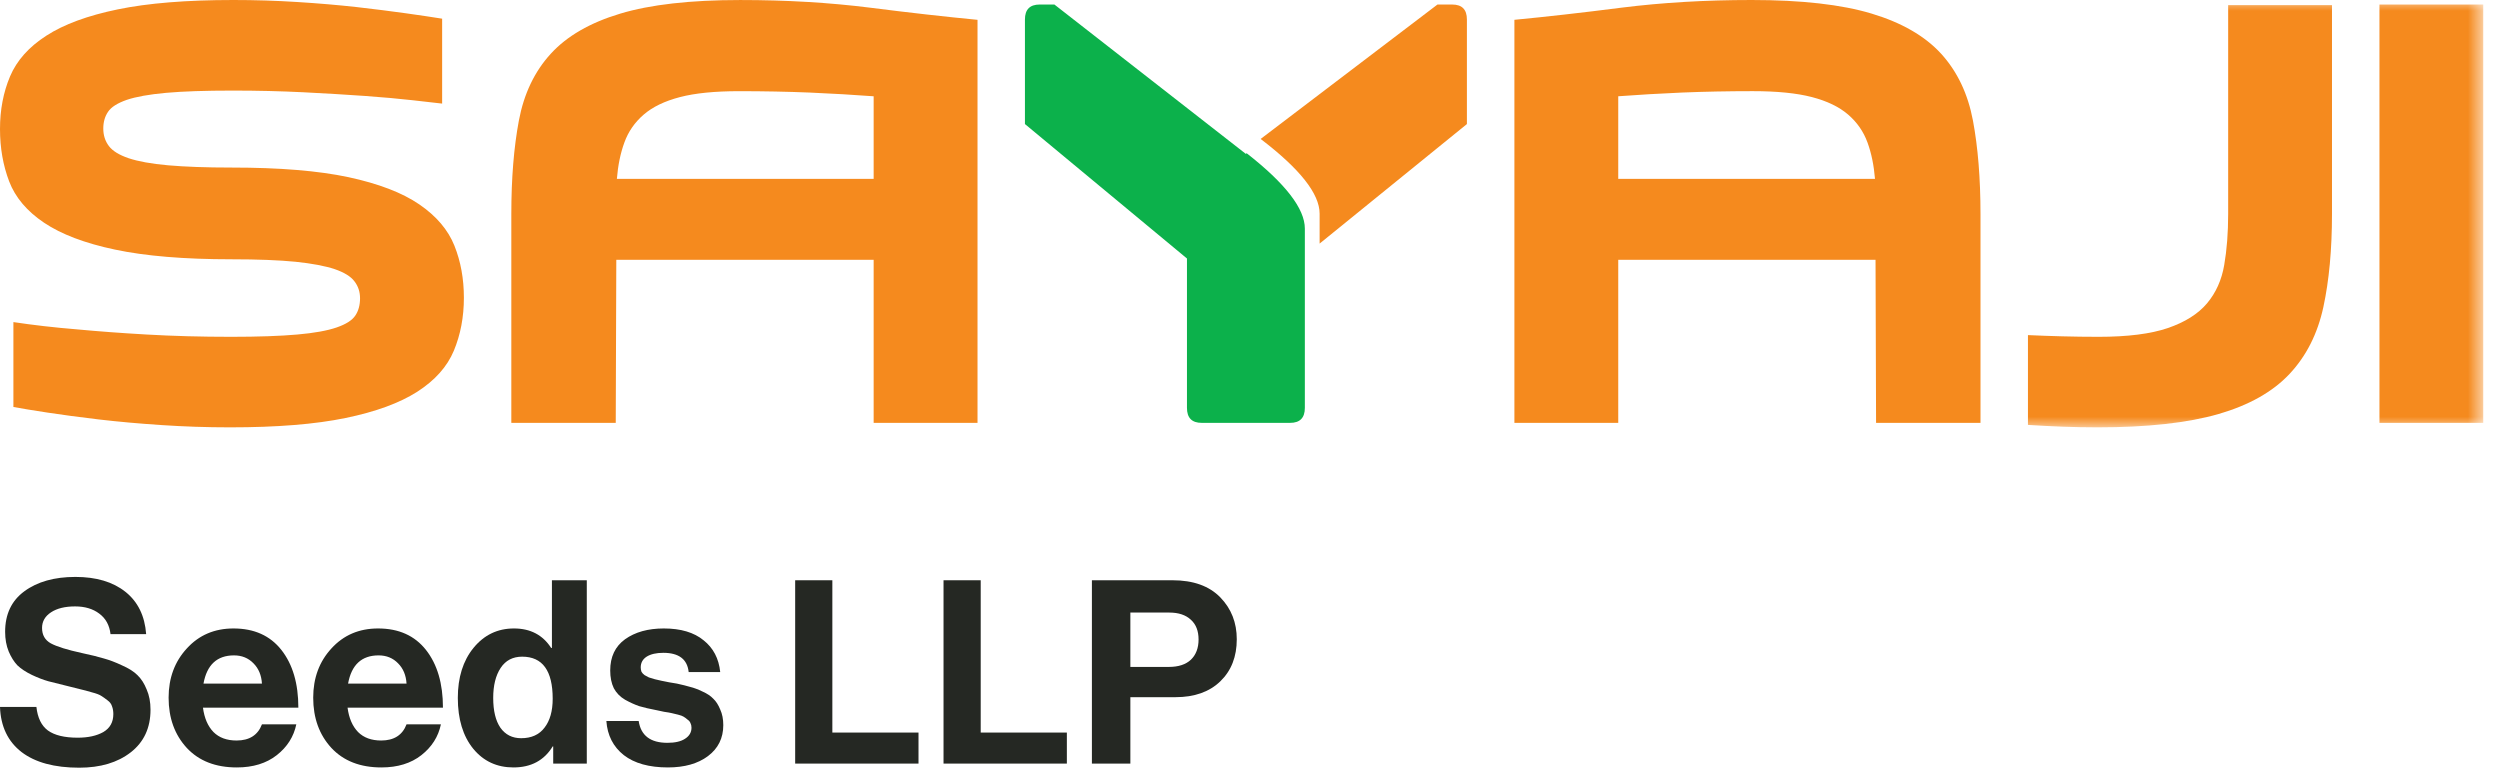
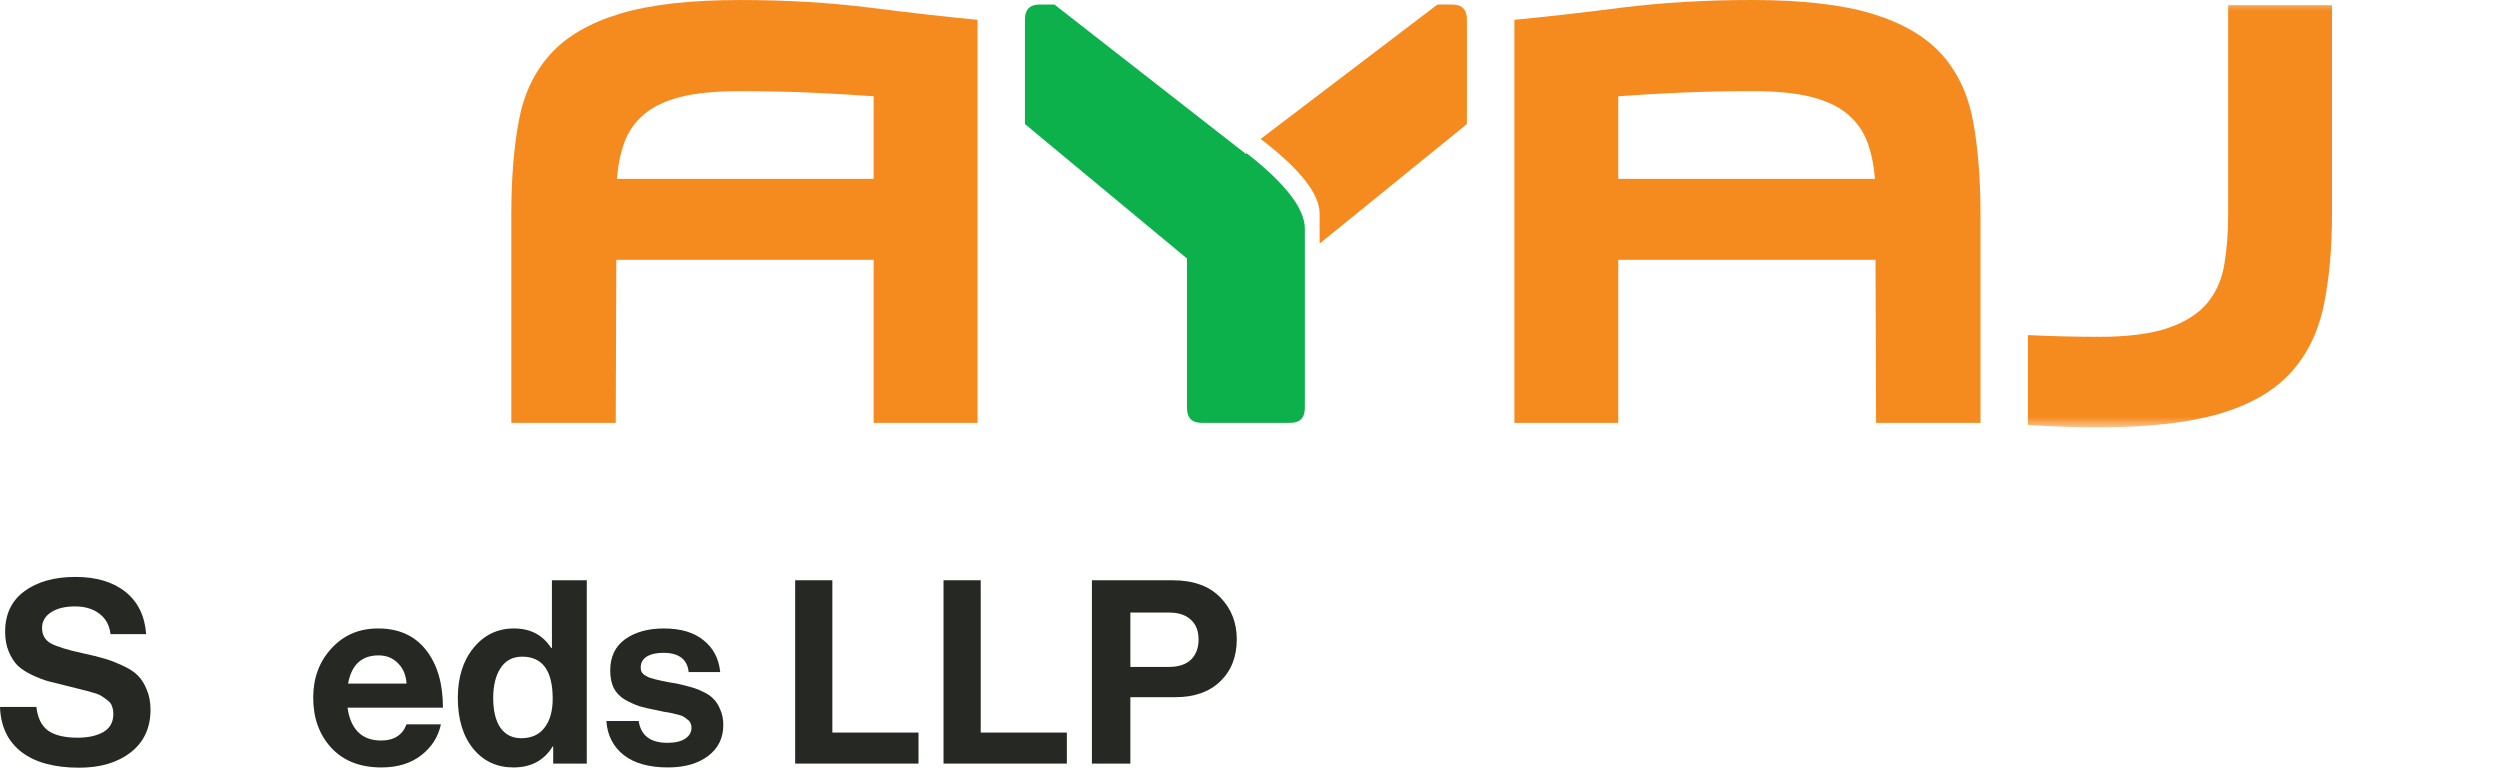
<svg xmlns="http://www.w3.org/2000/svg" width="117" height="36" viewBox="0 0 117 36" fill="none">
  <path fill-rule="evenodd" clip-rule="evenodd" d="M61.067 10.7V19.089C61.067 19.556 60.836 19.79 60.377 19.79H56.242C55.778 19.79 55.55 19.556 55.55 19.089V12.098L47.967 5.806V0.911C47.967 0.445 48.198 0.212 48.656 0.212H49.346L58.308 7.204L58.342 7.17C60.159 8.59 61.067 9.767 61.067 10.7Z" fill="#0CB14B" />
  <path fill-rule="evenodd" clip-rule="evenodd" d="M61.758 11.4V10.001C61.758 9.069 60.836 7.904 58.998 6.503L67.273 0.212H67.963C68.422 0.212 68.651 0.445 68.651 0.911V5.806L61.758 11.4Z" fill="#F58A1E" />
-   <path fill-rule="evenodd" clip-rule="evenodd" d="M10.842 7.842C13.07 7.842 14.891 7.991 16.302 8.29C17.713 8.594 18.819 9.016 19.621 9.564C20.423 10.113 20.97 10.757 21.266 11.497C21.563 12.239 21.71 13.051 21.71 13.936C21.71 14.835 21.553 15.661 21.241 16.411C20.928 17.163 20.355 17.801 19.53 18.332C18.701 18.862 17.582 19.272 16.173 19.562C14.759 19.855 12.959 20 10.762 20C9.666 20 8.594 19.963 7.551 19.893C6.505 19.824 5.527 19.736 4.623 19.63C3.718 19.521 2.921 19.417 2.233 19.311C1.546 19.207 1.011 19.117 0.627 19.047V15.074C1.55 15.213 2.552 15.329 3.632 15.417C4.572 15.505 5.653 15.587 6.869 15.656C8.09 15.726 9.404 15.763 10.815 15.763C12.088 15.763 13.12 15.726 13.911 15.656C14.704 15.587 15.318 15.475 15.754 15.325C16.189 15.176 16.481 14.99 16.628 14.769C16.777 14.549 16.85 14.277 16.85 13.96C16.85 13.662 16.766 13.396 16.588 13.167C16.417 12.936 16.106 12.748 15.663 12.595C15.218 12.448 14.608 12.331 13.834 12.251C13.057 12.174 12.061 12.135 10.842 12.135C8.613 12.135 6.793 11.981 5.381 11.681C3.971 11.385 2.864 10.961 2.063 10.424C1.262 9.886 0.717 9.241 0.429 8.49C0.144 7.742 0 6.923 0 6.04C0 5.138 0.157 4.318 0.47 3.576C0.784 2.834 1.348 2.198 2.17 1.669C2.987 1.14 4.102 0.729 5.511 0.439C6.924 0.147 8.726 0 10.921 0C11.933 0 12.928 0.032 13.911 0.094C14.894 0.155 15.82 0.235 16.683 0.33C17.544 0.429 18.318 0.527 19.005 0.623C19.693 0.719 20.257 0.805 20.692 0.874V4.848C20.395 4.813 19.933 4.76 19.309 4.691C18.681 4.619 17.935 4.553 17.072 4.49C16.211 4.429 15.252 4.372 14.198 4.318C13.145 4.266 12.043 4.239 10.893 4.239C9.606 4.239 8.564 4.274 7.771 4.345C6.979 4.417 6.364 4.527 5.931 4.674C5.493 4.828 5.203 5.011 5.057 5.232C4.907 5.451 4.834 5.715 4.834 6.013C4.834 6.332 4.921 6.603 5.096 6.835C5.269 7.065 5.578 7.254 6.021 7.405C6.467 7.554 7.081 7.666 7.865 7.736C8.647 7.805 9.641 7.842 10.842 7.842Z" fill="#F58A1E" />
  <path fill-rule="evenodd" clip-rule="evenodd" d="M40.887 4.506C39.944 4.436 38.948 4.378 37.894 4.332C36.842 4.289 35.741 4.267 34.59 4.267C33.457 4.267 32.533 4.358 31.822 4.544C31.106 4.731 30.54 5.004 30.122 5.366C29.705 5.727 29.403 6.162 29.222 6.666C29.038 7.167 28.921 7.737 28.87 8.372H40.887V4.506ZM28.817 19.791H23.93V10.014C23.93 8.354 24.048 6.897 24.283 5.644C24.519 4.389 25.015 3.349 25.773 2.519C26.529 1.689 27.614 1.062 29.024 0.639C30.437 0.213 32.308 0.001 34.643 0.001C36.8 0.001 38.826 0.121 40.716 0.359C42.606 0.6 44.283 0.787 45.748 0.928V4.929V19.791H40.887V12.16H28.843L28.817 19.791Z" fill="#F58A1E" />
  <path fill-rule="evenodd" clip-rule="evenodd" d="M75.734 8.371H87.75C87.697 7.736 87.582 7.166 87.397 6.665C87.213 6.16 86.913 5.726 86.495 5.365C86.077 5.003 85.51 4.729 84.797 4.543C84.082 4.357 83.162 4.266 82.027 4.266C80.88 4.266 79.778 4.288 78.723 4.331C77.669 4.377 76.673 4.435 75.734 4.505V8.371ZM87.775 12.159H75.734V19.79H70.874V4.928V0.927C72.334 0.787 74.013 0.599 75.901 0.357C77.792 0.12 79.818 0 81.977 0C84.312 0 86.184 0.212 87.594 0.637C89.004 1.061 90.088 1.688 90.847 2.517C91.602 3.348 92.098 4.388 92.334 5.643C92.568 6.896 92.687 8.353 92.687 10.013V19.79H87.8L87.775 12.159Z" fill="#F58A1E" />
  <mask id="mask0_815_7280" style="mask-type:luminance" maskUnits="userSpaceOnUse" x="0" y="0" width="117" height="20">
-     <path d="M0 20H116.216V0H0V20Z" fill="white" />
-   </mask>
+     </mask>
  <g mask="url(#mask0_815_7280)">
-     <path fill-rule="evenodd" clip-rule="evenodd" d="M111.359 19.79H116.216V0.212H111.359V19.79Z" fill="#F58A1E" />
-   </g>
+     </g>
  <mask id="mask1_815_7280" style="mask-type:luminance" maskUnits="userSpaceOnUse" x="0" y="0" width="117" height="20">
    <path d="M0 20H116.216V0H0V20Z" fill="white" />
  </mask>
  <g mask="url(#mask1_815_7280)">
    <path fill-rule="evenodd" clip-rule="evenodd" d="M104.278 0.239V10.013C104.278 10.898 104.216 11.694 104.094 12.399C103.974 13.104 103.703 13.705 103.286 14.2C102.869 14.694 102.256 15.078 101.455 15.353C100.655 15.626 99.575 15.763 98.217 15.763C97.04 15.763 95.952 15.73 94.908 15.683V19.886C95.96 19.953 97.039 20 98.164 20C100.498 20 102.385 19.792 103.821 19.378C105.257 18.962 106.367 18.336 107.152 17.498C107.937 16.66 108.463 15.618 108.733 14.373C109.002 13.127 109.137 11.675 109.137 10.013V0.239H104.278Z" fill="#F58A1E" />
  </g>
  <path d="M51.101 35.736V27.156H54.869C55.845 27.156 56.593 27.424 57.113 27.96C57.625 28.488 57.881 29.14 57.881 29.916C57.881 30.732 57.625 31.388 57.113 31.884C56.601 32.38 55.901 32.628 55.013 32.628H52.901V35.736H51.101ZM52.901 28.668V31.212H54.701C55.149 31.212 55.493 31.1 55.733 30.876C55.973 30.644 56.093 30.328 56.093 29.928C56.093 29.528 55.973 29.22 55.733 29.004C55.493 28.78 55.157 28.668 54.725 28.668H52.901Z" fill="#252823" />
  <path d="M44.157 35.736V27.156H45.897V34.284H49.929V35.736H44.157Z" fill="#252823" />
  <path d="M37.214 35.736V27.156H38.954V34.284H42.986V35.736H37.214Z" fill="#252823" />
  <path d="M31.258 35.916C30.378 35.916 29.69 35.724 29.194 35.34C28.698 34.948 28.426 34.416 28.378 33.744H29.89C29.994 34.424 30.442 34.764 31.234 34.764C31.594 34.764 31.87 34.7 32.062 34.572C32.262 34.444 32.362 34.272 32.362 34.056C32.362 33.976 32.346 33.904 32.314 33.84C32.29 33.776 32.242 33.72 32.17 33.672C32.106 33.616 32.046 33.572 31.99 33.54C31.942 33.508 31.854 33.476 31.726 33.444C31.598 33.412 31.498 33.388 31.426 33.372C31.362 33.356 31.246 33.336 31.078 33.312C30.918 33.28 30.806 33.256 30.742 33.24C30.406 33.176 30.13 33.112 29.914 33.048C29.706 32.976 29.486 32.876 29.254 32.748C29.022 32.612 28.846 32.432 28.726 32.208C28.614 31.976 28.558 31.7 28.558 31.38C28.558 30.74 28.79 30.252 29.254 29.916C29.726 29.58 30.33 29.412 31.066 29.412C31.858 29.412 32.478 29.596 32.926 29.964C33.382 30.324 33.642 30.82 33.706 31.452H32.23C32.166 30.852 31.77 30.552 31.042 30.552C30.714 30.552 30.454 30.612 30.262 30.732C30.078 30.852 29.986 31.02 29.986 31.236C29.986 31.308 29.998 31.376 30.022 31.44C30.054 31.496 30.102 31.548 30.166 31.596C30.238 31.636 30.306 31.672 30.37 31.704C30.434 31.728 30.526 31.756 30.646 31.788C30.766 31.812 30.87 31.836 30.958 31.86C31.046 31.876 31.166 31.9 31.318 31.932C31.47 31.956 31.59 31.976 31.678 31.992C31.934 32.048 32.142 32.1 32.302 32.148C32.47 32.188 32.662 32.26 32.878 32.364C33.094 32.46 33.262 32.572 33.382 32.7C33.51 32.82 33.618 32.988 33.706 33.204C33.802 33.412 33.85 33.656 33.85 33.936C33.85 34.544 33.61 35.028 33.13 35.388C32.658 35.74 32.034 35.916 31.258 35.916Z" fill="#252823" />
  <path d="M24.03 35.916C23.254 35.916 22.626 35.624 22.146 35.04C21.666 34.448 21.426 33.656 21.426 32.664C21.426 31.704 21.67 30.924 22.158 30.324C22.654 29.716 23.286 29.412 24.054 29.412C24.822 29.412 25.402 29.716 25.794 30.324H25.83V27.156H27.462V35.736H25.89V34.932H25.866C25.466 35.588 24.854 35.916 24.03 35.916ZM24.39 34.548C24.87 34.548 25.234 34.384 25.482 34.056C25.738 33.728 25.866 33.276 25.866 32.7C25.866 31.388 25.39 30.732 24.438 30.732C23.998 30.732 23.662 30.908 23.43 31.26C23.198 31.612 23.082 32.08 23.082 32.664C23.082 33.264 23.194 33.728 23.418 34.056C23.65 34.384 23.974 34.548 24.39 34.548Z" fill="#252823" />
  <path d="M17.85 35.916C16.858 35.916 16.078 35.612 15.51 35.004C14.942 34.388 14.658 33.604 14.658 32.652C14.658 31.732 14.942 30.964 15.51 30.348C16.078 29.724 16.806 29.412 17.694 29.412C18.662 29.412 19.41 29.748 19.938 30.42C20.466 31.092 20.73 31.992 20.73 33.12H16.266C16.33 33.608 16.494 33.988 16.758 34.26C17.022 34.524 17.382 34.656 17.838 34.656C18.438 34.656 18.834 34.404 19.026 33.9H20.634C20.514 34.476 20.21 34.956 19.722 35.34C19.234 35.724 18.61 35.916 17.85 35.916ZM17.718 30.672C16.926 30.672 16.45 31.112 16.29 31.992H19.026C19.002 31.6 18.87 31.284 18.63 31.044C18.39 30.796 18.086 30.672 17.718 30.672Z" fill="#252823" />
-   <path d="M11.083 35.916C10.091 35.916 9.311 35.612 8.743 35.004C8.175 34.388 7.891 33.604 7.891 32.652C7.891 31.732 8.175 30.964 8.743 30.348C9.311 29.724 10.039 29.412 10.927 29.412C11.895 29.412 12.643 29.748 13.171 30.42C13.699 31.092 13.963 31.992 13.963 33.12H9.499C9.563 33.608 9.727 33.988 9.991 34.26C10.255 34.524 10.615 34.656 11.071 34.656C11.671 34.656 12.067 34.404 12.259 33.9H13.867C13.747 34.476 13.443 34.956 12.955 35.34C12.467 35.724 11.843 35.916 11.083 35.916ZM10.951 30.672C10.159 30.672 9.683 31.112 9.523 31.992H12.259C12.235 31.6 12.103 31.284 11.863 31.044C11.623 30.796 11.319 30.672 10.951 30.672Z" fill="#252823" />
  <path d="M3.708 35.928C2.548 35.928 1.648 35.684 1.008 35.196C0.368 34.7 0.032 33.996 0 33.084H1.704C1.76 33.596 1.94 33.964 2.244 34.188C2.556 34.412 3.02 34.524 3.636 34.524C4.124 34.524 4.524 34.436 4.836 34.26C5.148 34.076 5.304 33.796 5.304 33.42C5.304 33.284 5.284 33.164 5.244 33.06C5.212 32.948 5.14 32.852 5.028 32.772C4.916 32.684 4.82 32.616 4.74 32.568C4.66 32.512 4.512 32.456 4.296 32.4C4.08 32.336 3.916 32.292 3.804 32.268C3.692 32.236 3.484 32.184 3.18 32.112C2.812 32.024 2.508 31.948 2.268 31.884C2.036 31.82 1.776 31.72 1.488 31.584C1.208 31.448 0.984 31.3 0.816 31.14C0.656 30.972 0.52 30.756 0.408 30.492C0.296 30.22 0.24 29.912 0.24 29.568C0.24 28.744 0.54 28.112 1.14 27.672C1.748 27.224 2.544 27 3.528 27C4.504 27 5.284 27.232 5.868 27.696C6.452 28.16 6.776 28.82 6.84 29.676H5.172C5.124 29.26 4.948 28.94 4.644 28.716C4.348 28.492 3.972 28.38 3.516 28.38C3.044 28.38 2.668 28.472 2.388 28.656C2.108 28.84 1.968 29.084 1.968 29.388C1.968 29.716 2.104 29.956 2.376 30.108C2.656 30.26 3.144 30.412 3.84 30.564C4.256 30.652 4.596 30.736 4.86 30.816C5.124 30.888 5.408 30.996 5.712 31.14C6.024 31.276 6.264 31.428 6.432 31.596C6.608 31.764 6.752 31.988 6.864 32.268C6.984 32.54 7.044 32.856 7.044 33.216C7.044 34.064 6.736 34.728 6.12 35.208C5.504 35.688 4.7 35.928 3.708 35.928Z" fill="#252823" />
</svg>